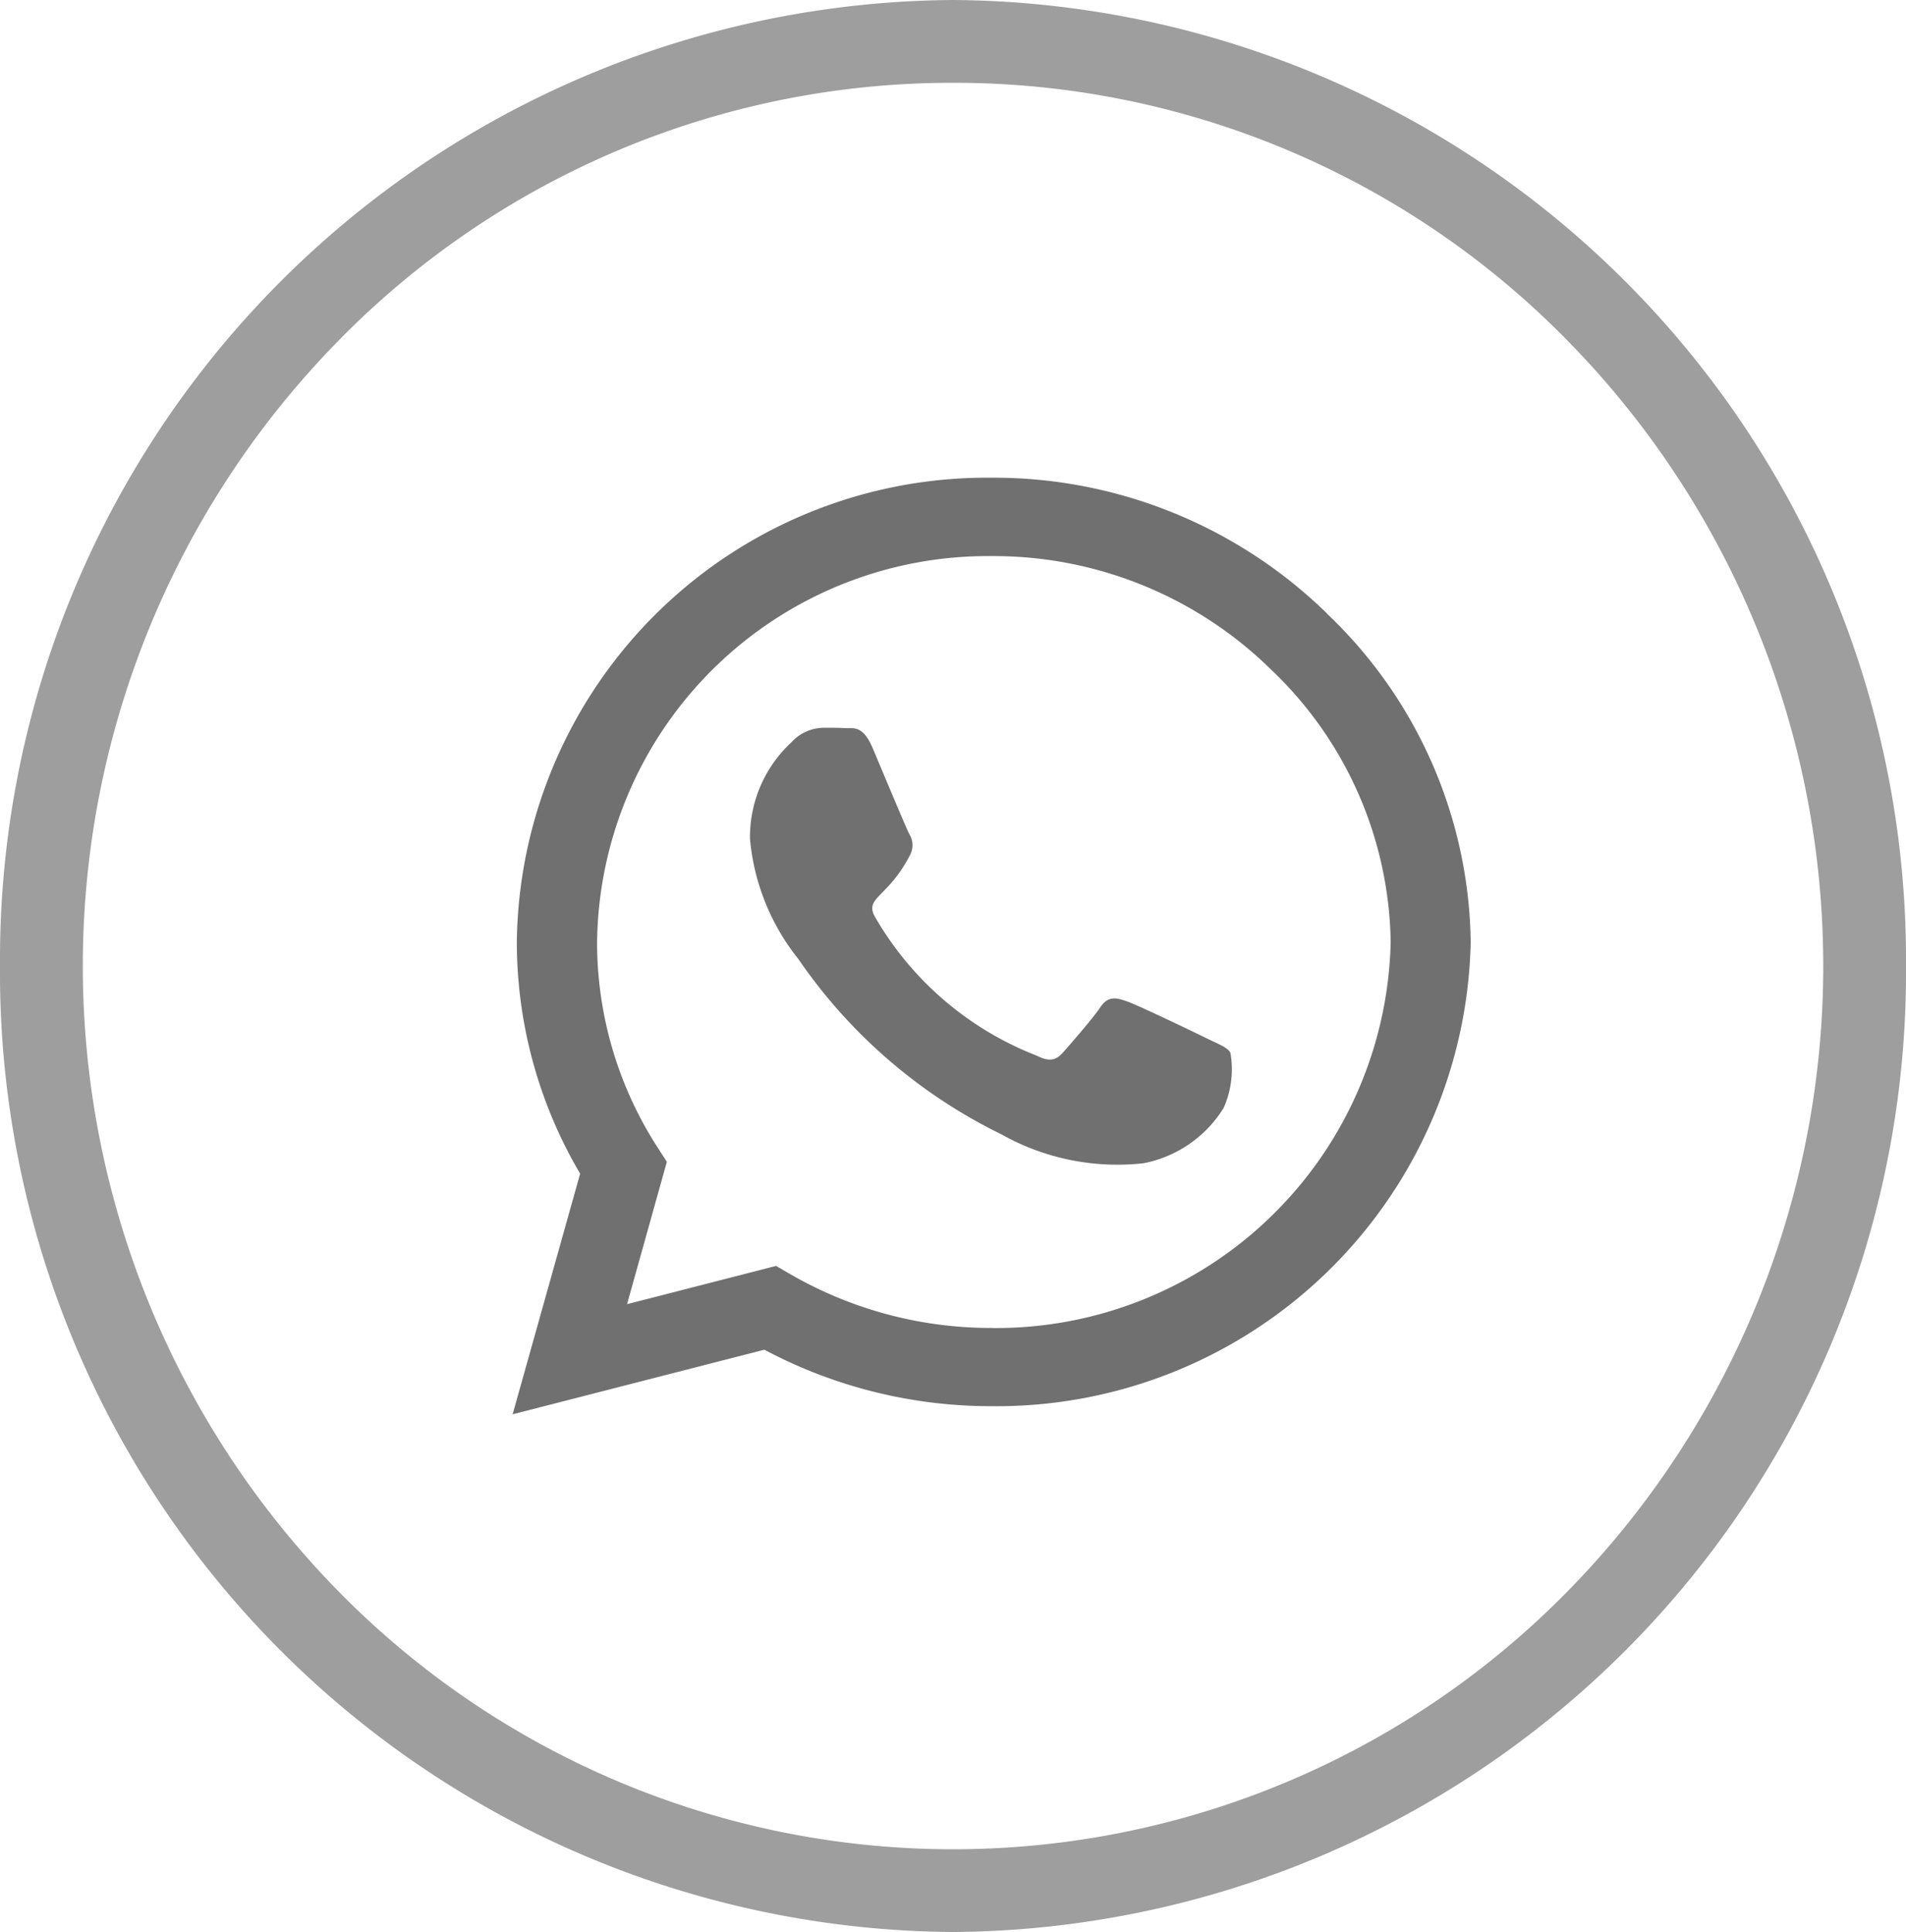
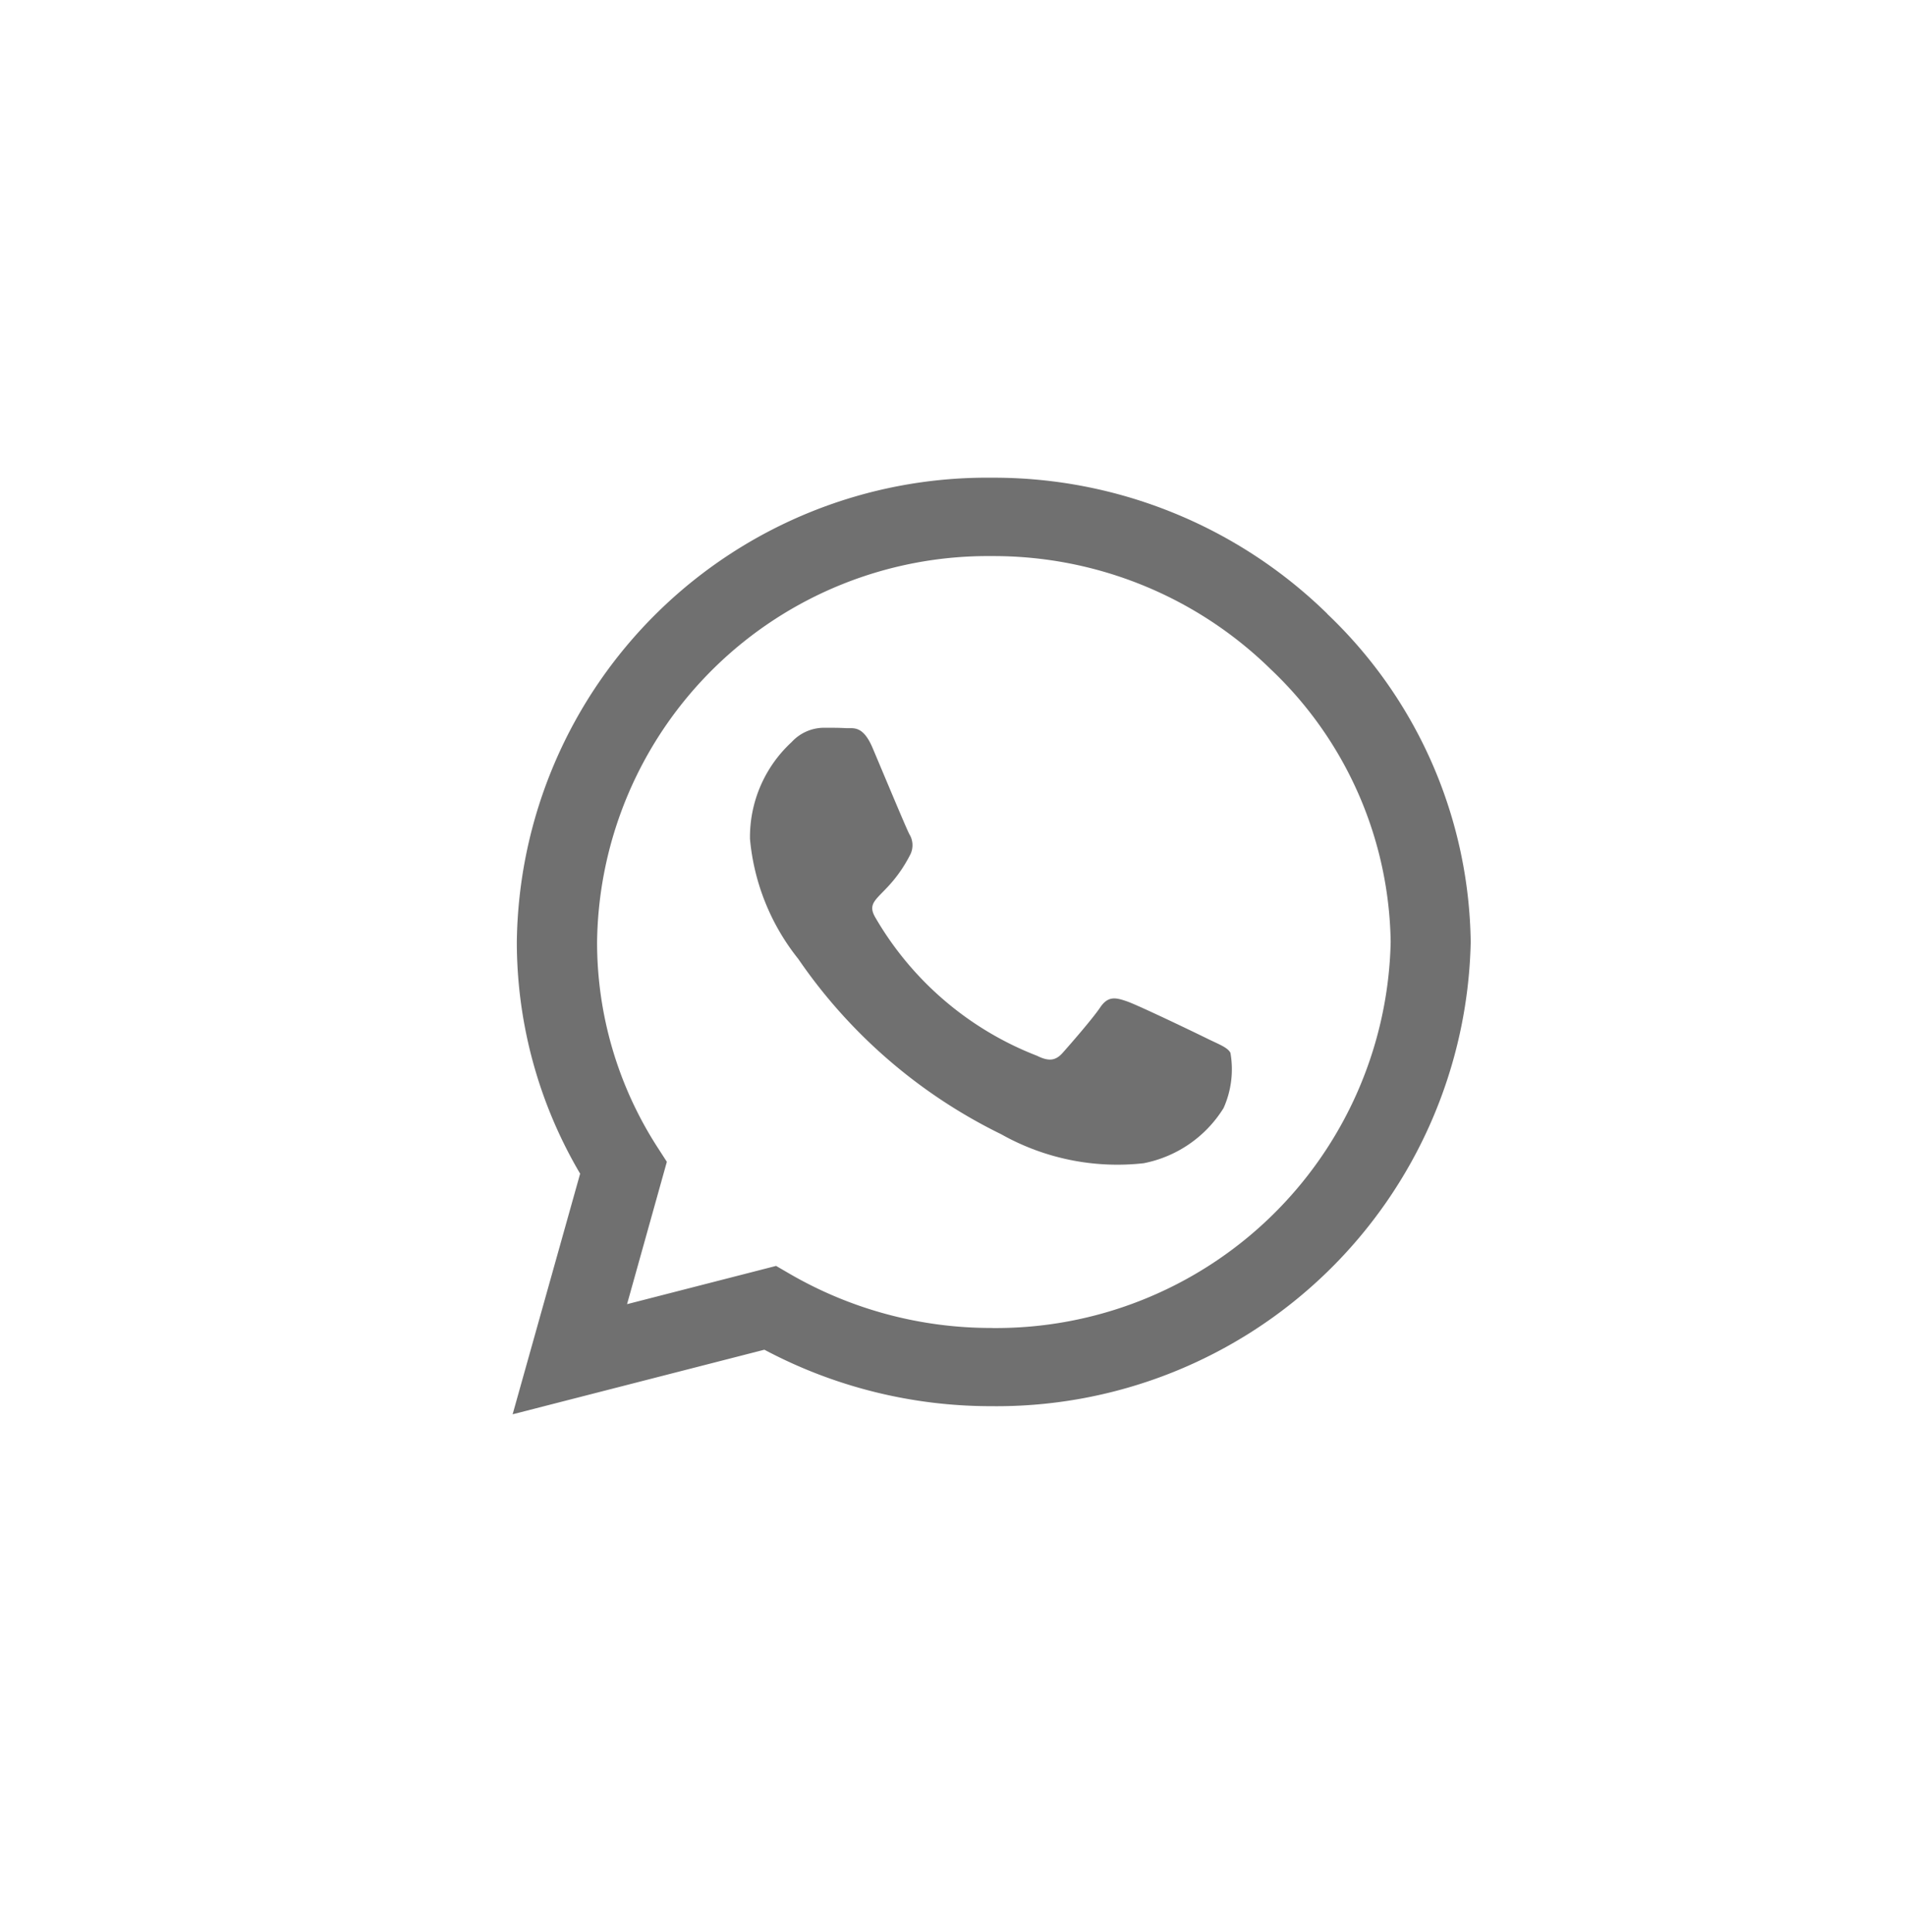
<svg xmlns="http://www.w3.org/2000/svg" id="whatsapp" width="34.53" height="35" viewBox="0 0 34.53 35">
-   <path id="Elipse_727" data-name="Elipse 727" d="M17.265,1.5A15.547,15.547,0,0,0,6.125,6.179a16.169,16.169,0,0,0,0,22.642,15.6,15.6,0,0,0,22.281,0,16.169,16.169,0,0,0,0-22.642A15.547,15.547,0,0,0,17.265,1.5m0-1.5A17.384,17.384,0,0,1,34.53,17.5,17.384,17.384,0,0,1,17.265,35,17.384,17.384,0,0,1,0,17.5,17.384,17.384,0,0,1,17.265,0Z" fill="#9e9e9e" />
  <path id="Icon_awesome-whatsapp" data-name="Icon awesome-whatsapp" d="M14.76,4.716A8.639,8.639,0,0,0,8.676,2.25a8.517,8.517,0,0,0-8.6,8.408,8.271,8.271,0,0,0,1.147,4.2L0,19.217l4.561-1.17A8.734,8.734,0,0,0,8.673,19.07h0a8.591,8.591,0,0,0,8.684-8.408,8.35,8.35,0,0,0-2.6-5.946ZM8.676,17.653a7.264,7.264,0,0,1-3.643-.973l-.26-.151-2.7.693.721-2.579-.171-.265a6.849,6.849,0,0,1-1.093-3.719A7.081,7.081,0,0,1,8.68,3.67a7.171,7.171,0,0,1,5.053,2.049,6.941,6.941,0,0,1,2.174,4.943,7.152,7.152,0,0,1-7.231,6.992ZM12.6,12.419c-.213-.106-1.271-.614-1.469-.682s-.341-.106-.484.106-.554.682-.682.826-.252.159-.465.053a5.814,5.814,0,0,1-2.926-2.5c-.221-.371.221-.345.632-1.148a.382.382,0,0,0-.019-.367C7.13,8.6,6.7,7.567,6.522,7.147s-.353-.352-.484-.36S5.77,6.78,5.627,6.78a.8.8,0,0,0-.574.261A2.339,2.339,0,0,0,4.3,8.795a4.068,4.068,0,0,0,.876,2.174,9.522,9.522,0,0,0,3.674,3.174,4.29,4.29,0,0,0,2.581.526,2.2,2.2,0,0,0,1.449-1,1.72,1.72,0,0,0,.124-1C12.955,12.574,12.811,12.521,12.6,12.419Z" transform="translate(9.287 6.404)" fill="#707070" />
</svg>